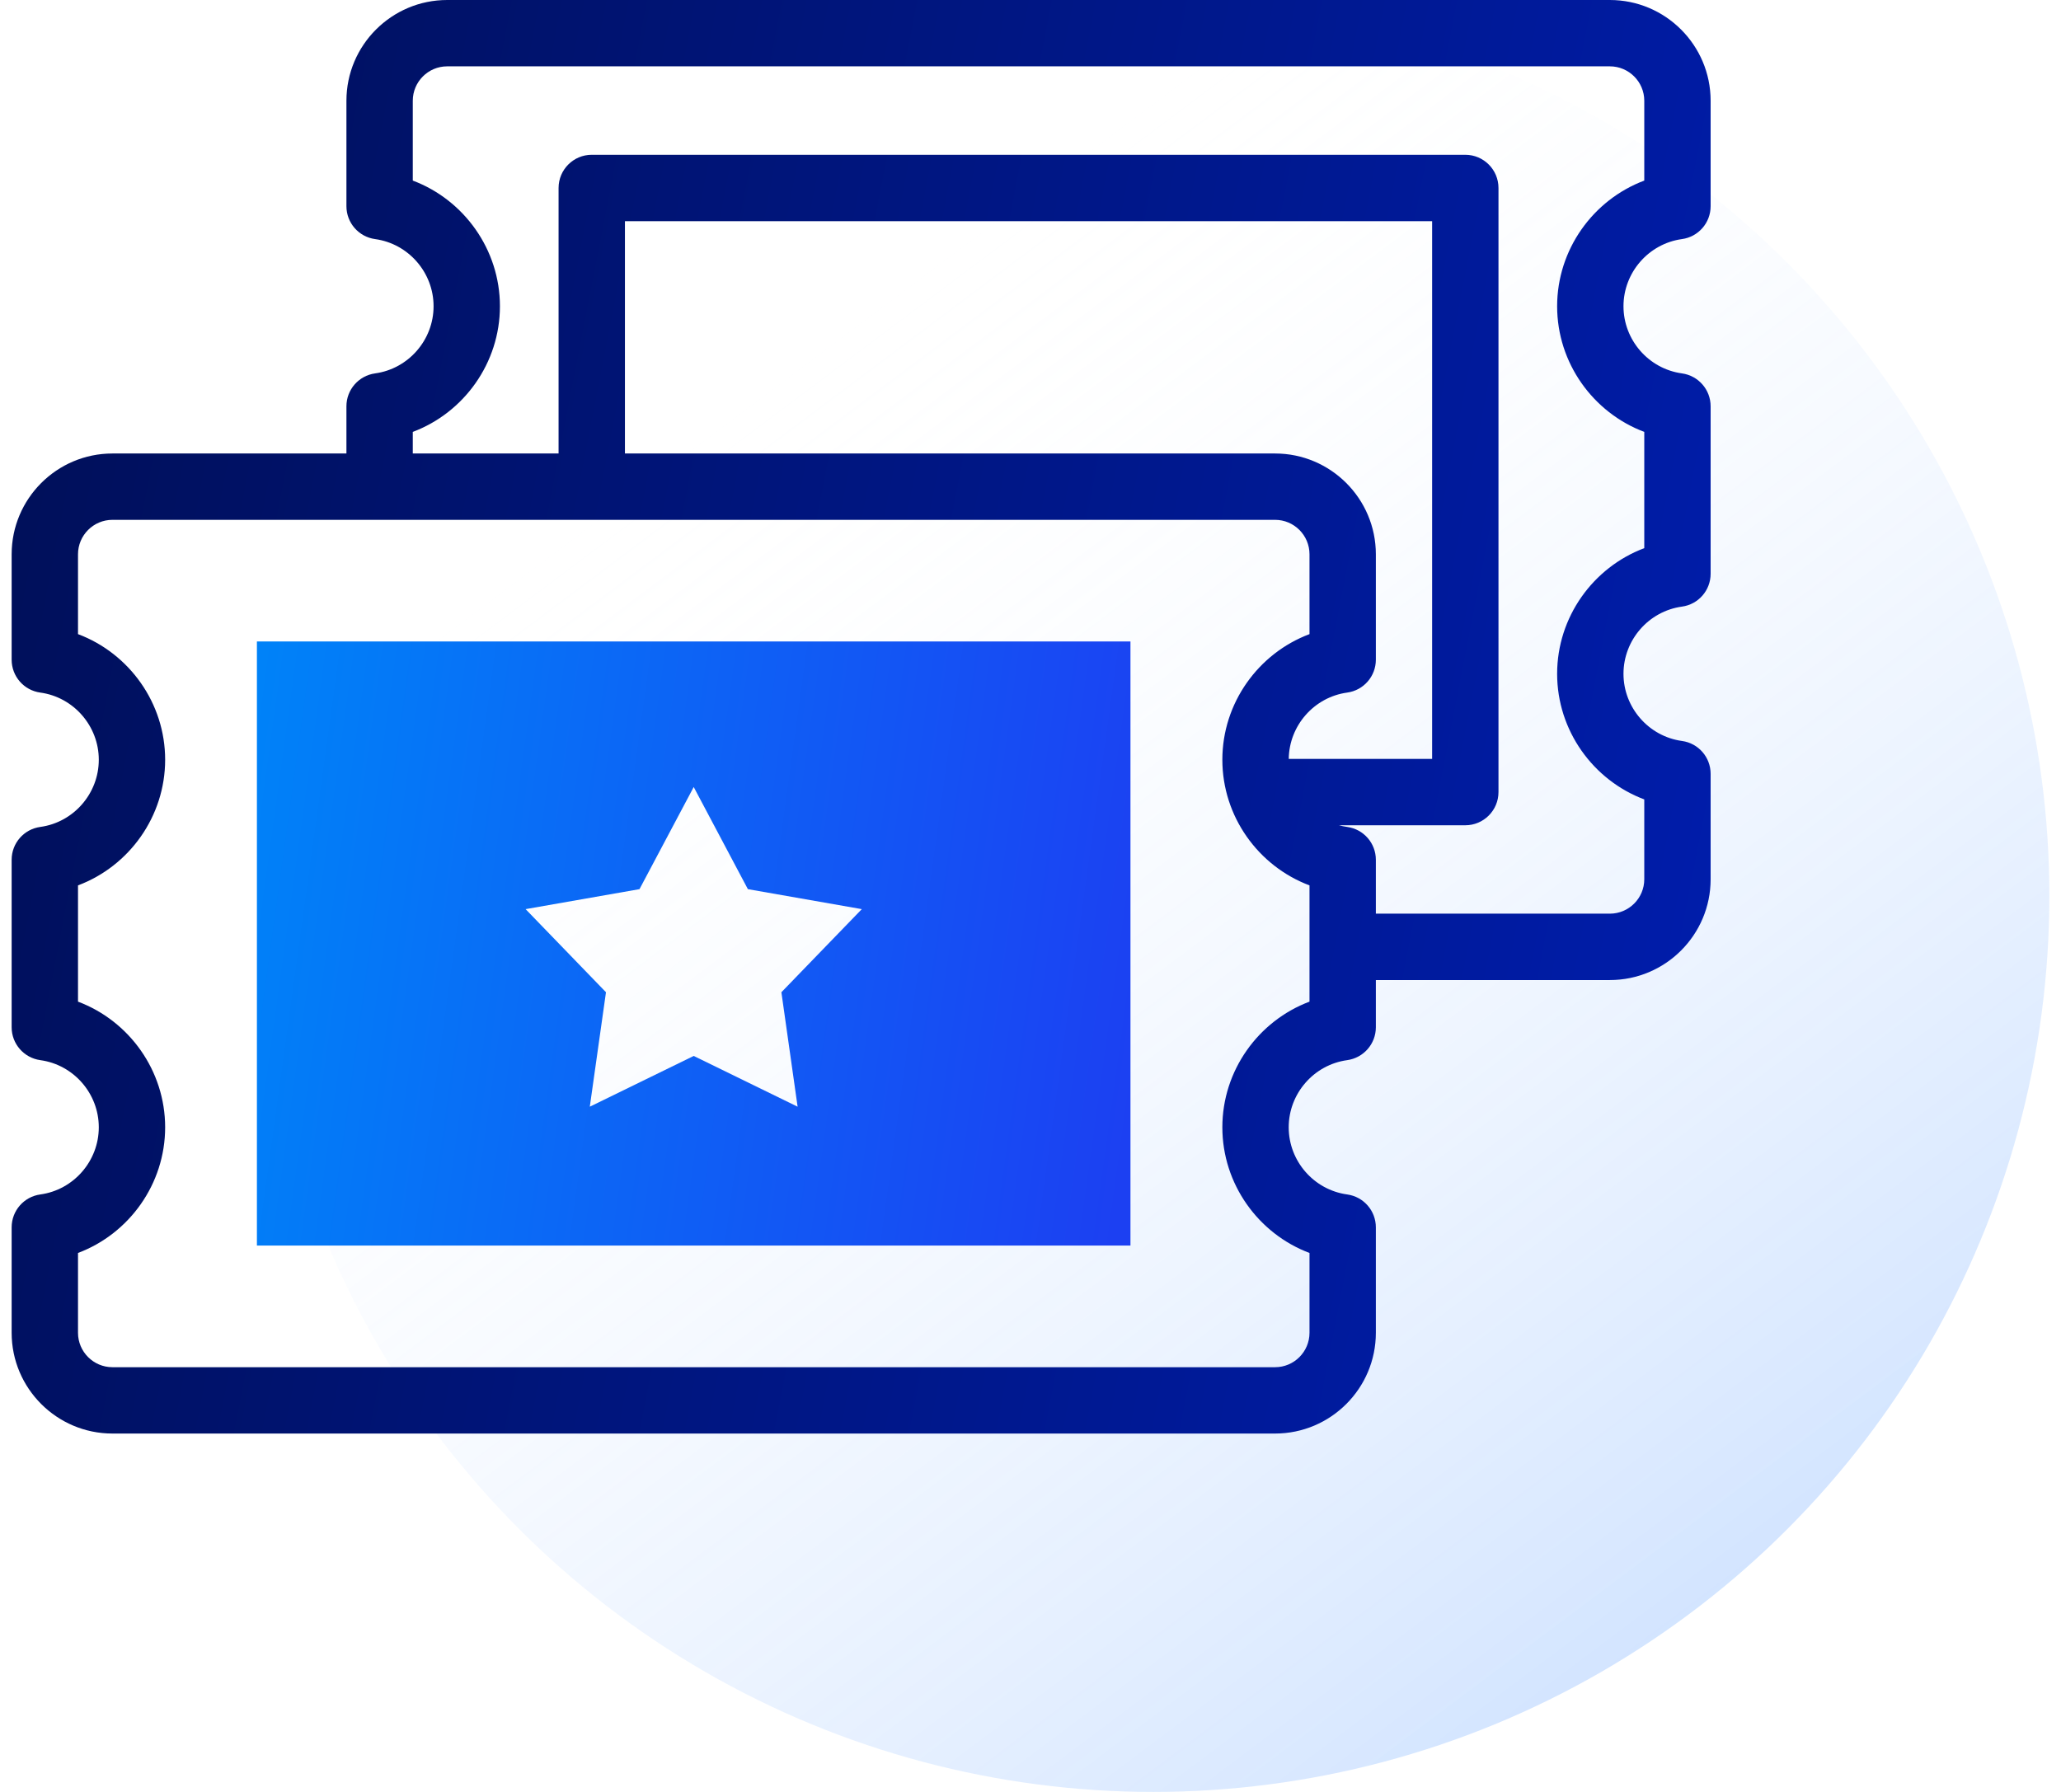
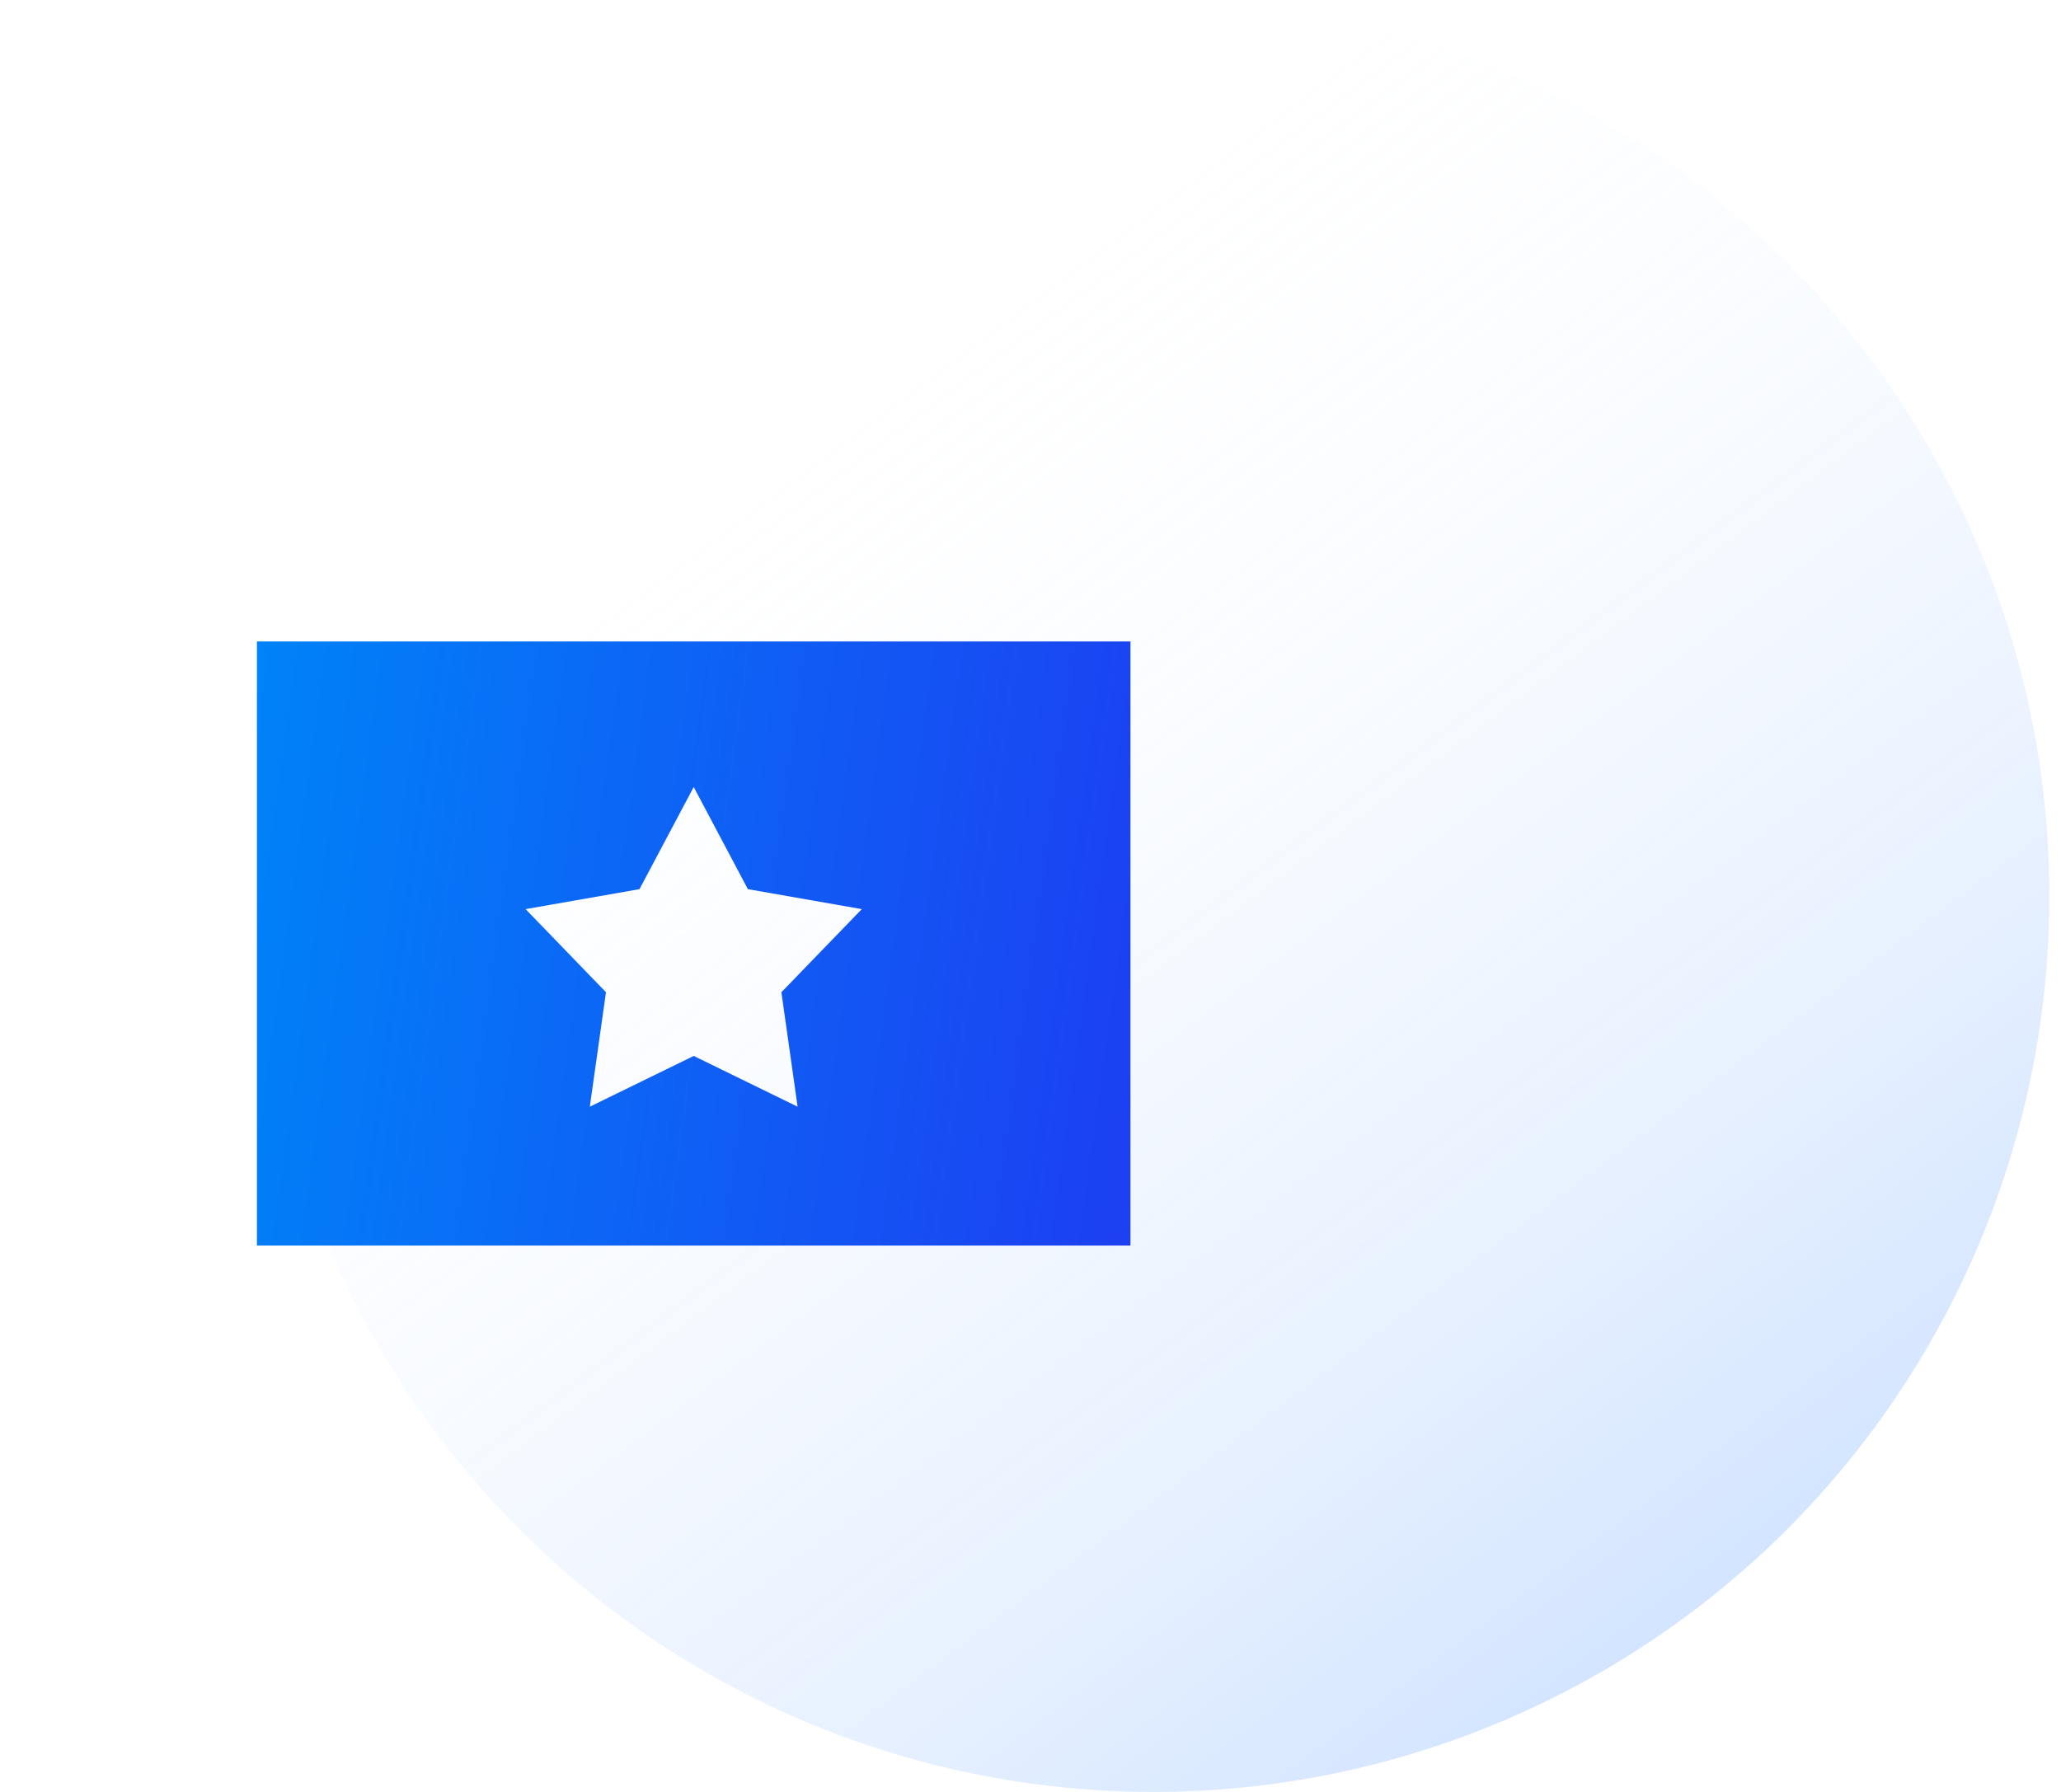
<svg xmlns="http://www.w3.org/2000/svg" width="46" height="40" viewBox="0 0 46 40" fill="none">
  <circle cx="25.74" cy="20" r="20" fill="url(#paint0_linear_3605_109)" fill-opacity="0.3" />
  <path d="M5.734 14.319V27.804H25.231V14.319H5.734ZM17.802 24.704L15.483 23.571L13.164 24.704L13.525 22.149L11.731 20.294L14.273 19.848L15.483 17.568L16.692 19.848L19.235 20.294L17.44 22.149L17.802 24.704Z" fill="url(#paint1_linear_3605_109)" />
-   <path d="M37.54 5.337C37.907 5.287 38.18 4.973 38.18 4.603V2.249C38.18 1.009 37.171 0 35.931 0H9.981C8.741 0 7.732 1.009 7.732 2.249V4.603C7.732 4.973 8.005 5.287 8.372 5.337C9.116 5.439 9.677 6.083 9.677 6.836C9.677 7.589 9.116 8.233 8.372 8.335C8.005 8.386 7.732 8.699 7.732 9.069V10.123H2.509C1.269 10.123 0.26 11.132 0.26 12.373V14.726C0.26 15.097 0.533 15.41 0.9 15.46C1.644 15.562 2.205 16.207 2.205 16.959C2.205 17.712 1.644 18.357 0.9 18.459C0.533 18.509 0.26 18.822 0.26 19.192V22.931C0.26 23.301 0.533 23.614 0.9 23.665C1.644 23.767 2.205 24.411 2.205 25.164C2.205 25.916 1.644 26.561 0.9 26.663C0.533 26.713 0.26 27.027 0.26 27.397V29.751C0.26 30.991 1.269 32 2.509 32H28.459C29.699 32 30.708 30.991 30.708 29.751V27.397C30.708 27.027 30.435 26.713 30.068 26.663C29.324 26.561 28.763 25.917 28.763 25.164C28.763 24.411 29.324 23.767 30.068 23.665C30.435 23.614 30.708 23.301 30.708 22.931V21.877H35.931C37.171 21.877 38.18 20.868 38.18 19.627V17.274C38.18 16.903 37.907 16.59 37.54 16.54C36.796 16.438 36.235 15.793 36.235 15.041C36.235 14.288 36.796 13.643 37.54 13.541C37.907 13.491 38.18 13.178 38.18 12.808V9.069C38.18 8.699 37.907 8.386 37.54 8.335C36.796 8.233 36.235 7.589 36.235 6.836C36.235 6.084 36.796 5.439 37.54 5.337ZM29.227 22.359C28.083 22.789 27.282 23.899 27.282 25.164C27.282 26.428 28.083 27.539 29.227 27.969V29.751C29.227 30.174 28.883 30.519 28.459 30.519H2.509C2.086 30.519 1.741 30.174 1.741 29.751V27.969C2.885 27.539 3.686 26.428 3.686 25.164C3.686 23.899 2.885 22.789 1.741 22.359V19.764C2.885 19.334 3.686 18.224 3.686 16.959C3.686 15.695 2.885 14.585 1.741 14.155V12.373C1.741 11.949 2.086 11.604 2.509 11.604H28.459C28.883 11.604 29.227 11.949 29.227 12.373V14.155C28.083 14.585 27.282 15.695 27.282 16.959C27.282 18.224 28.083 19.334 29.227 19.764V22.359ZM28.764 16.94C28.773 16.196 29.331 15.561 30.068 15.46C30.435 15.41 30.708 15.097 30.708 14.726V12.373C30.708 11.132 29.699 10.123 28.459 10.123H13.948V4.937H31.964V16.94H28.764ZM36.699 9.641V12.236C35.555 12.666 34.754 13.776 34.754 15.041C34.754 16.305 35.555 17.415 36.699 17.845V19.627C36.699 20.051 36.354 20.395 35.931 20.395H30.708V19.192C30.708 18.822 30.435 18.509 30.068 18.459C30.005 18.45 29.944 18.438 29.884 18.422H32.704C33.113 18.422 33.445 18.09 33.445 17.681V4.196C33.445 3.787 33.113 3.455 32.704 3.455H13.207C12.799 3.455 12.467 3.787 12.467 4.196V10.123H9.213V9.641C10.357 9.211 11.158 8.101 11.158 6.836C11.158 5.572 10.357 4.461 9.213 4.031V2.249C9.213 1.826 9.557 1.481 9.981 1.481H35.931C36.354 1.481 36.699 1.826 36.699 2.249V4.031C35.555 4.461 34.754 5.572 34.754 6.836C34.754 8.101 35.555 9.211 36.699 9.641Z" fill="url(#paint2_linear_3605_109)" />
  <defs>
    <linearGradient id="paint0_linear_3605_109" x1="38.952" y1="36.667" x2="17.285" y2="7.778" gradientUnits="userSpaceOnUse">
      <stop stop-color="#62A1FF" />
      <stop offset="1" stop-color="white" stop-opacity="0" />
    </linearGradient>
    <linearGradient id="paint1_linear_3605_109" x1="5.734" y1="15.306" x2="26.189" y2="18.13" gradientUnits="userSpaceOnUse">
      <stop stop-color="#0082F8" />
      <stop offset="1" stop-color="#1C40F2" />
    </linearGradient>
    <linearGradient id="paint2_linear_3605_109" x1="38.18" y1="25.221" x2="-2.484" y2="17.329" gradientUnits="userSpaceOnUse">
      <stop stop-color="#001DAC" />
      <stop offset="1" stop-color="#000F57" />
    </linearGradient>
  </defs>
</svg>